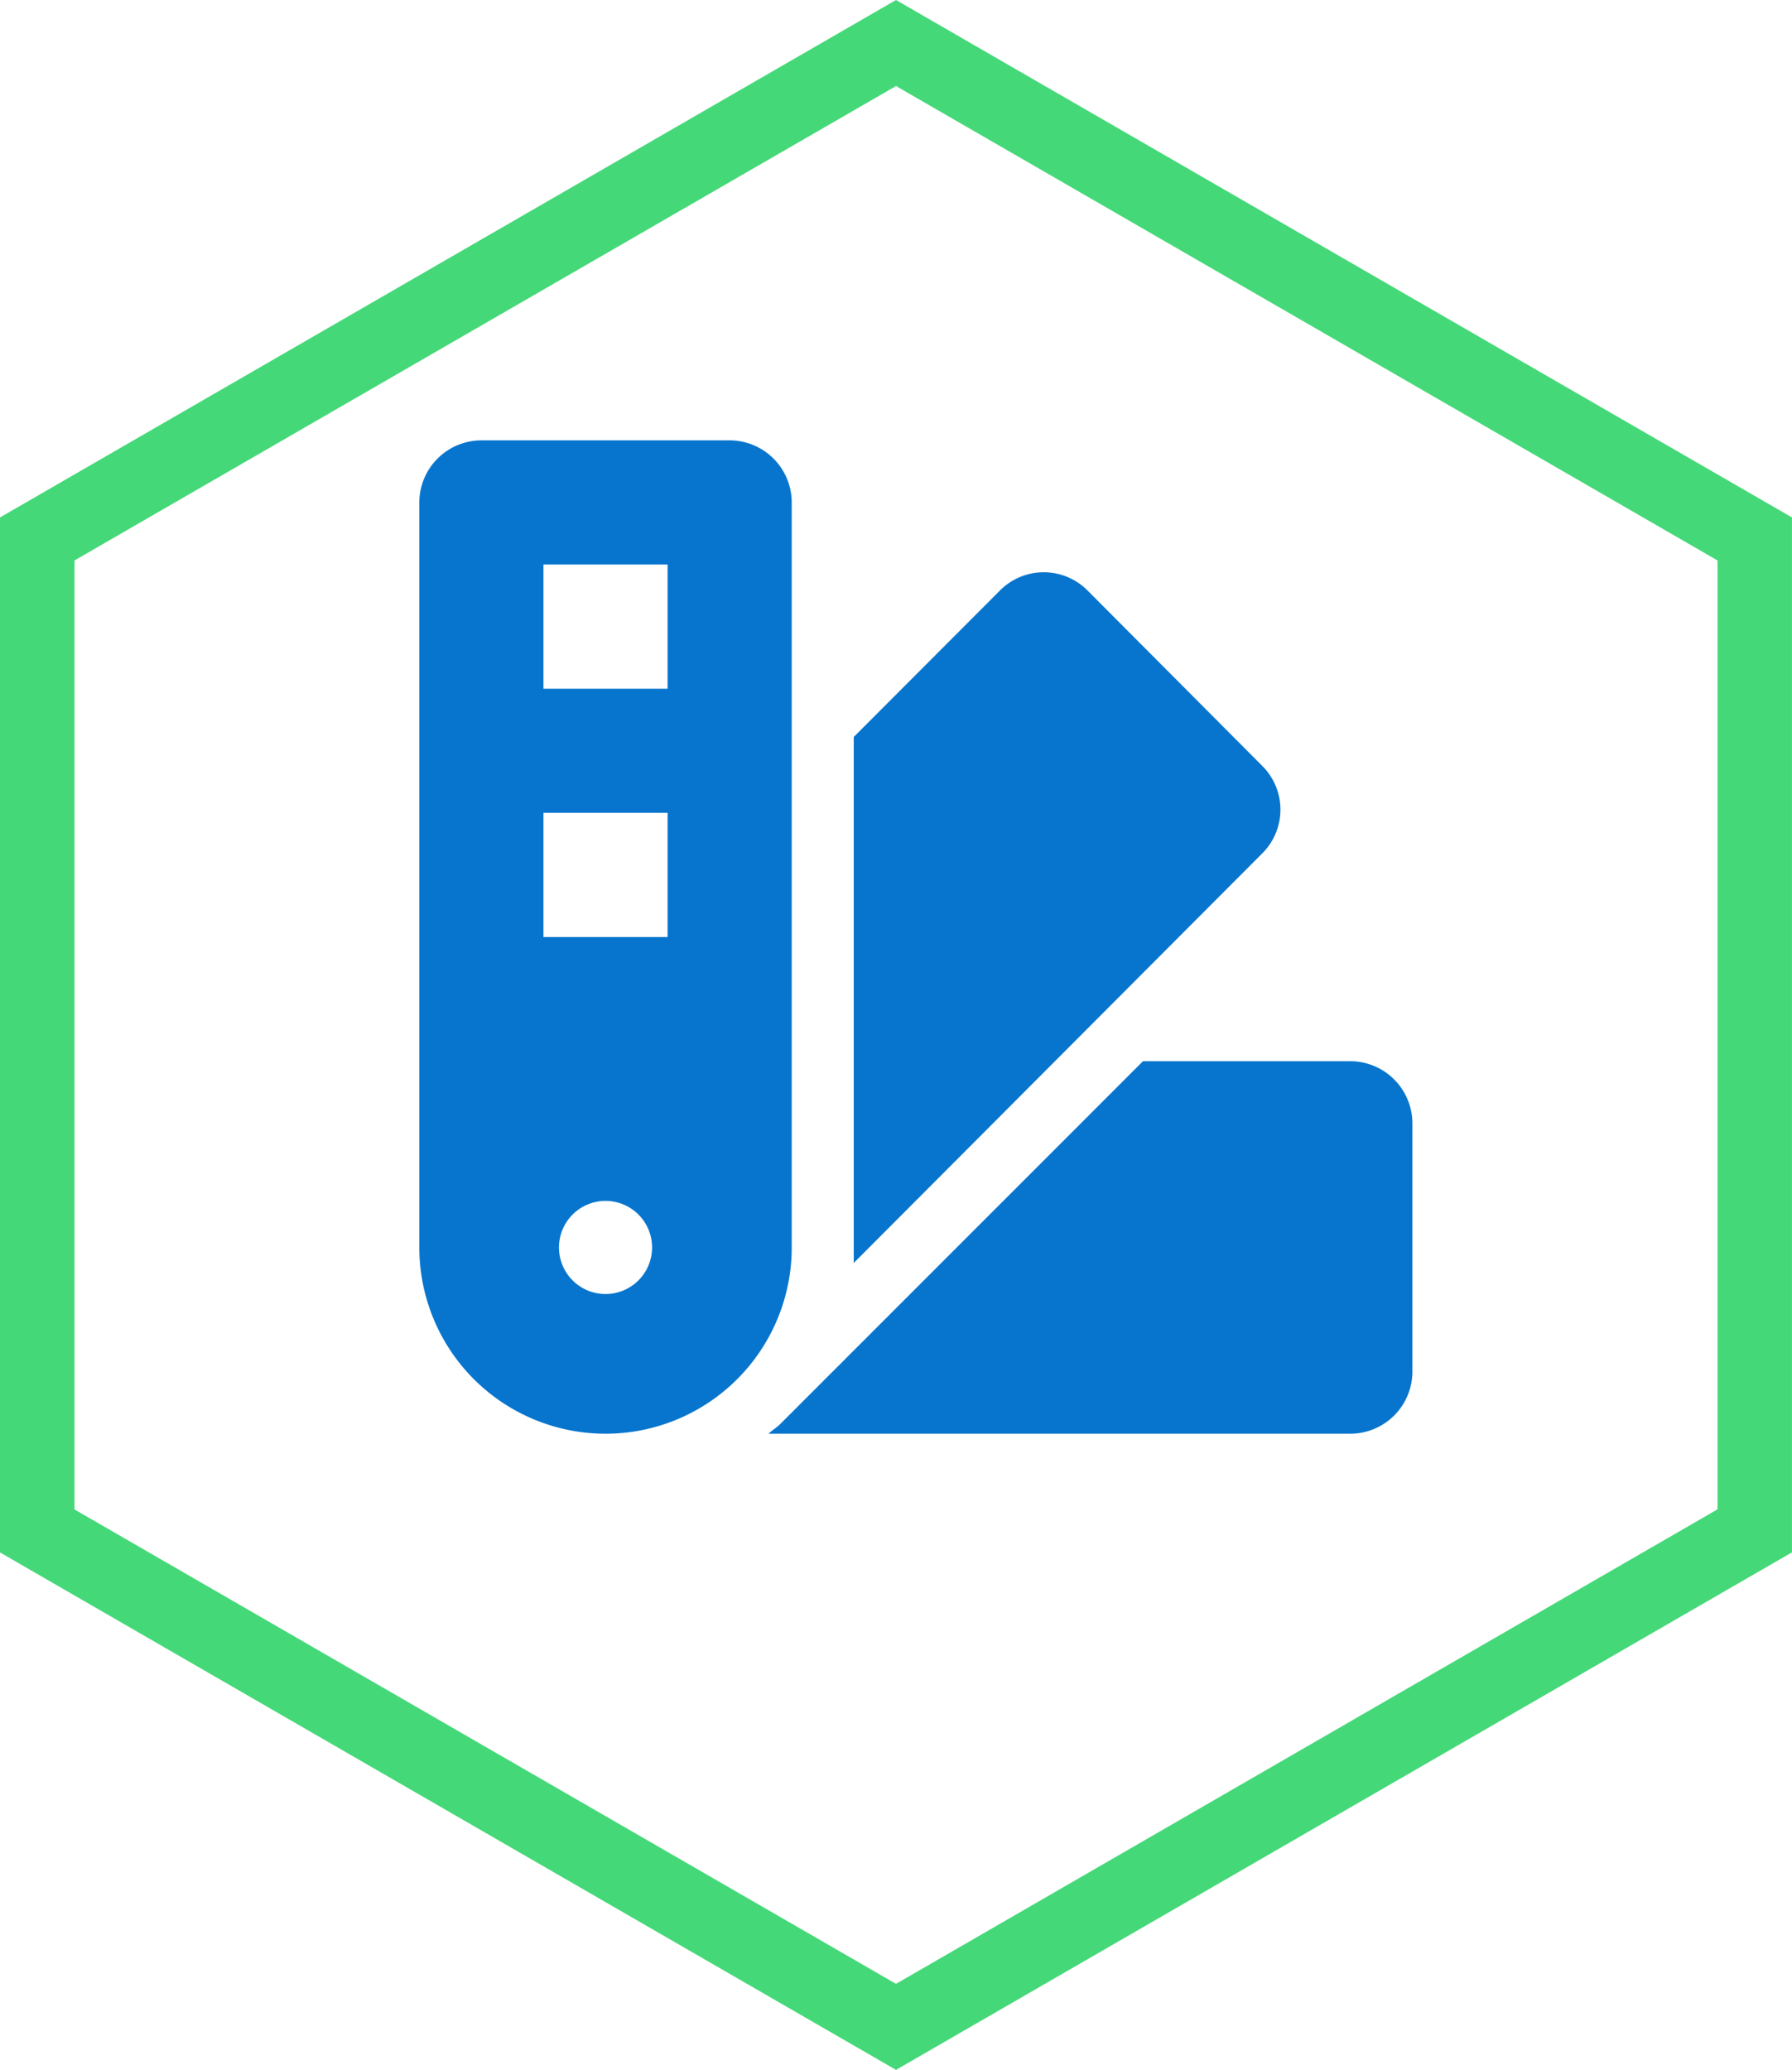
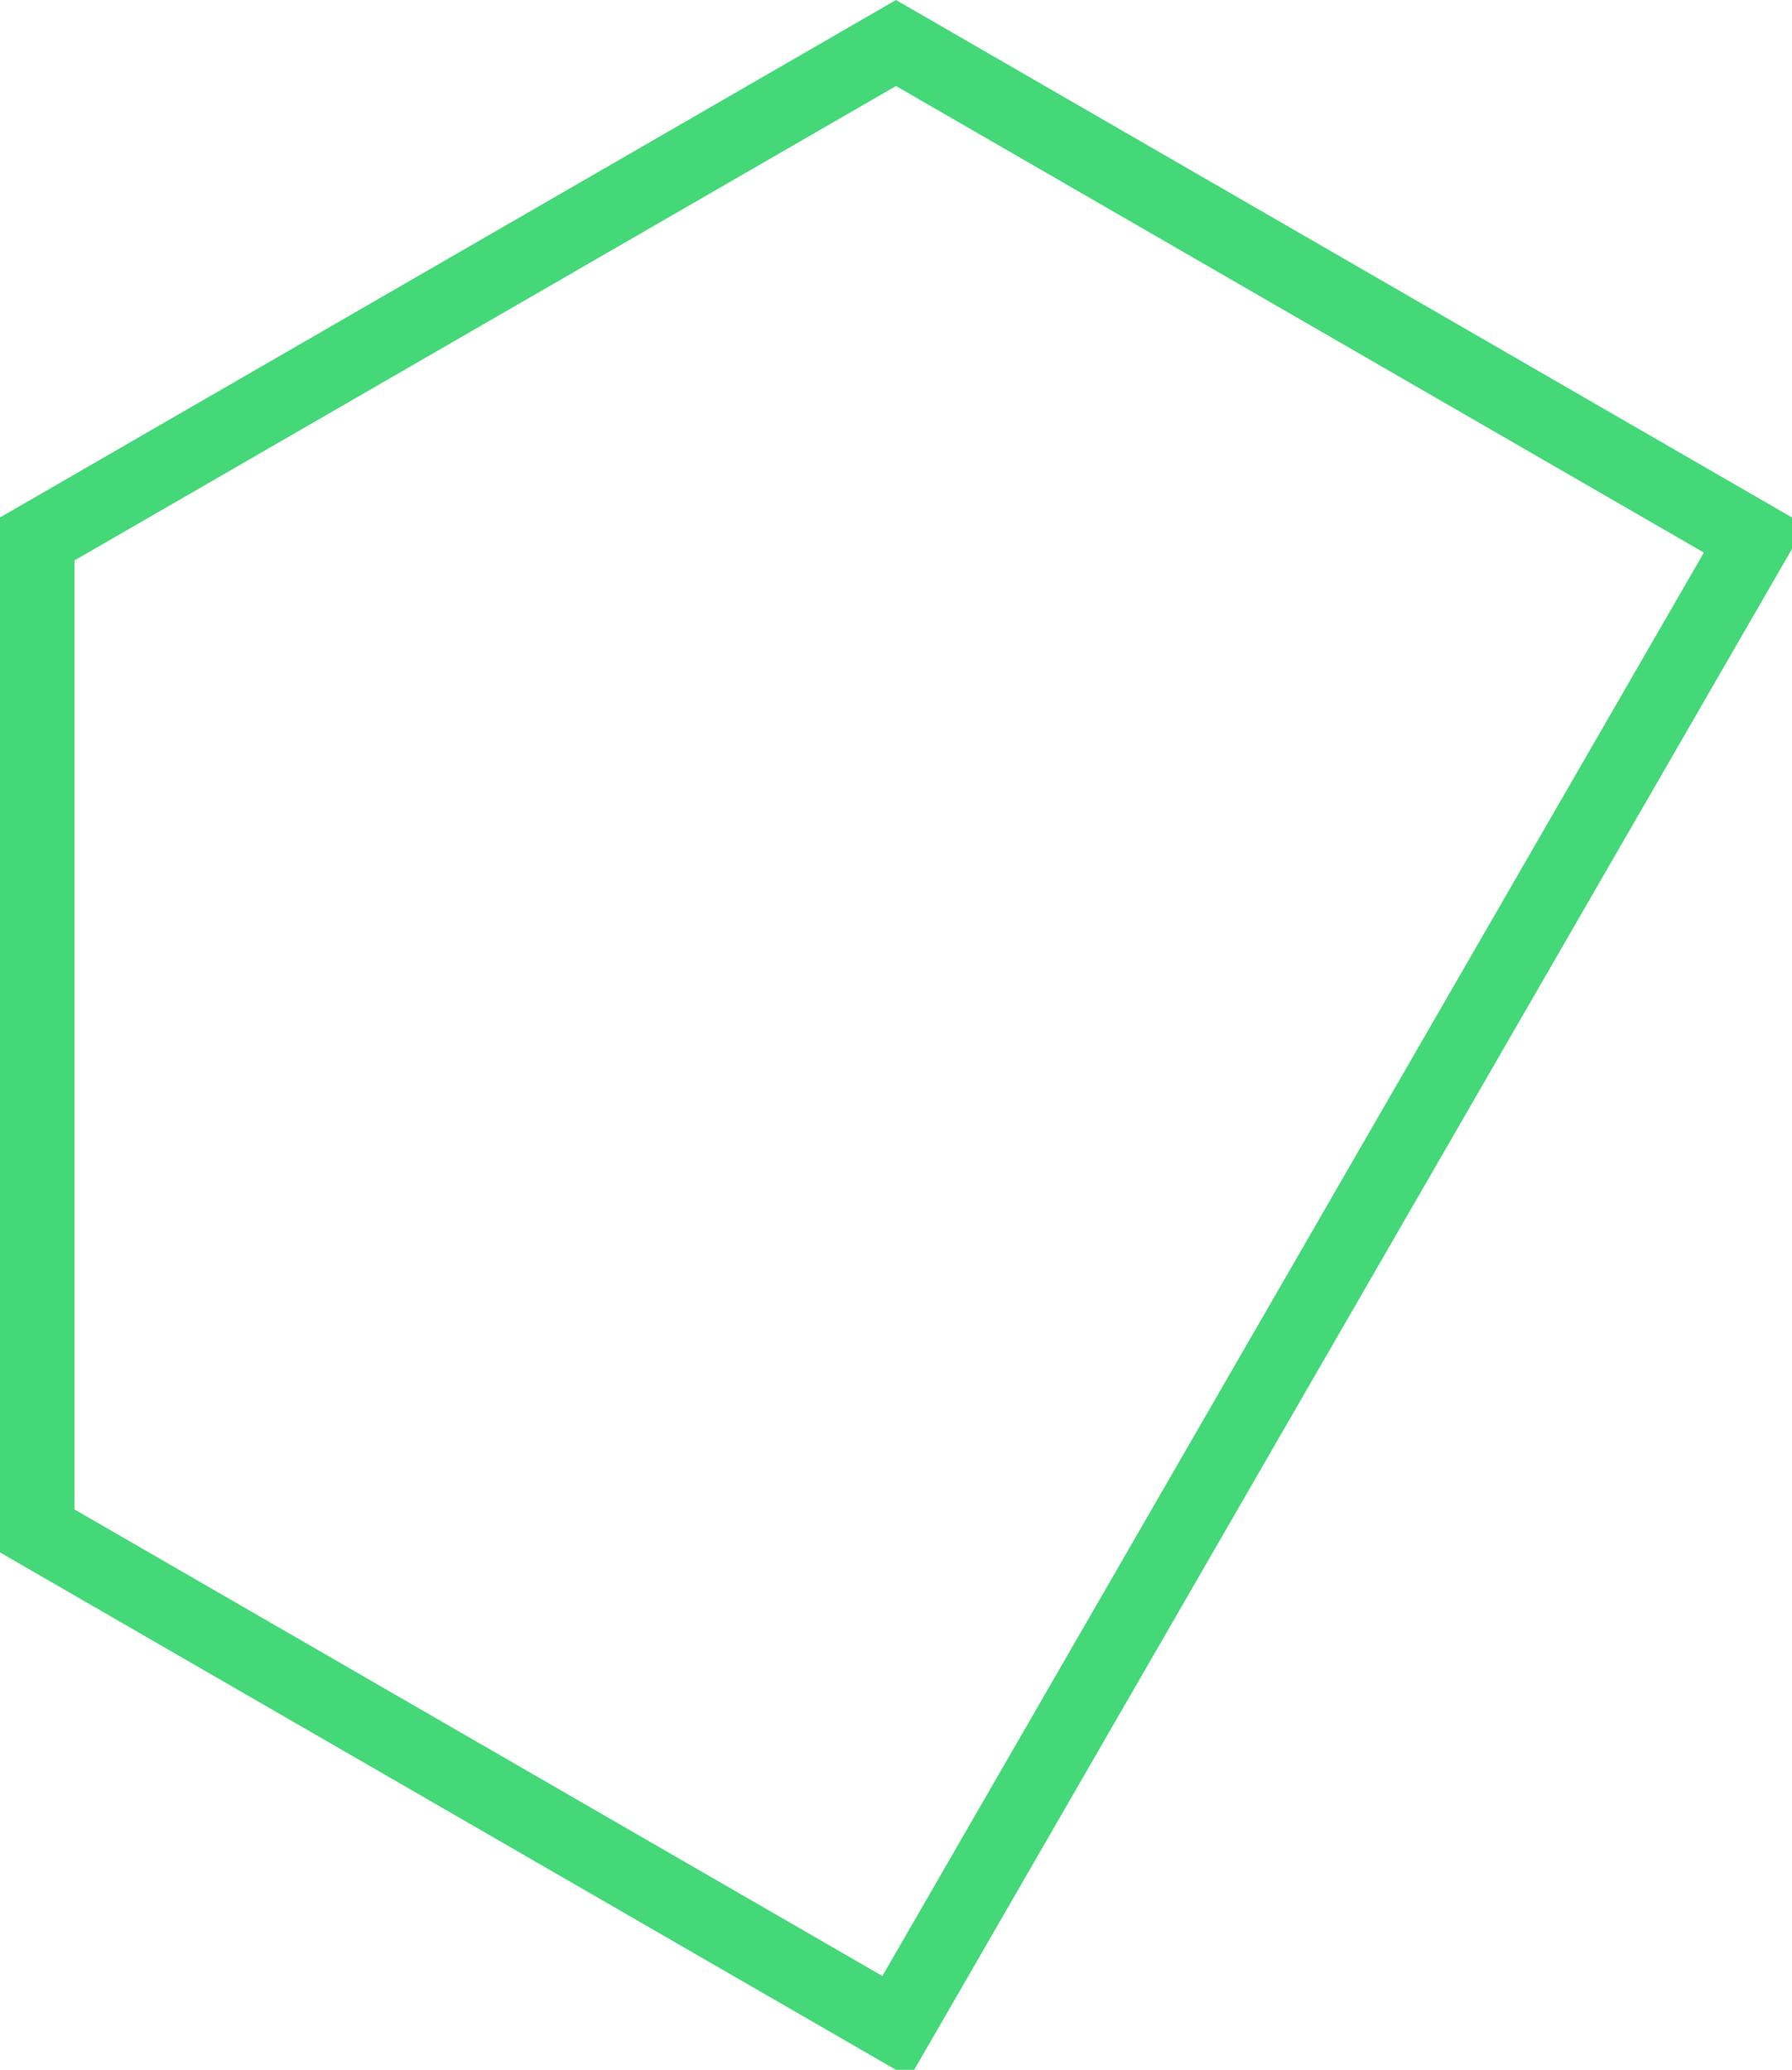
<svg xmlns="http://www.w3.org/2000/svg" width="72.18" height="83.346" viewBox="0 0 72.18 83.346">
  <g id="color-icon" transform="translate(-646.11 -2542.268)">
-     <path id="Path_248" data-name="Path 248" d="M189.953,13.109l-7.039-7.064a2.485,2.485,0,0,0-3.516-.01l-5.9,5.91v21.18l16.453-16.492A2.485,2.485,0,0,0,189.953,13.109ZM193.5,25h-8.352l-14.57,14.57c-.156.164-.352.281-.516.43H193.5a2.505,2.505,0,0,0,2.5-2.5v-10A2.507,2.507,0,0,0,193.5,25ZM171,2.5A2.505,2.505,0,0,0,168.5,0h-10A2.505,2.505,0,0,0,156,2.5v30a7.5,7.5,0,0,0,15,0Zm-7.5,31.875a1.875,1.875,0,1,1,1.875-1.875A1.875,1.875,0,0,1,163.5,34.375ZM166,20h-5V15h5Zm0-10h-5V5h5Z" transform="translate(507 2560)" fill="#0775cd" />
-     <path id="Path_185" data-name="Path 185" d="M222.214,72.685v39.941L187.625,132.6l-34.59-19.97V72.685l34.59-19.97Z" transform="translate(494.575 2491.285)" fill="none" stroke="#45d878" stroke-linecap="round" stroke-width="3" />
+     <path id="Path_185" data-name="Path 185" d="M222.214,72.685L187.625,132.6l-34.59-19.97V72.685l34.59-19.97Z" transform="translate(494.575 2491.285)" fill="none" stroke="#45d878" stroke-linecap="round" stroke-width="3" />
  </g>
</svg>